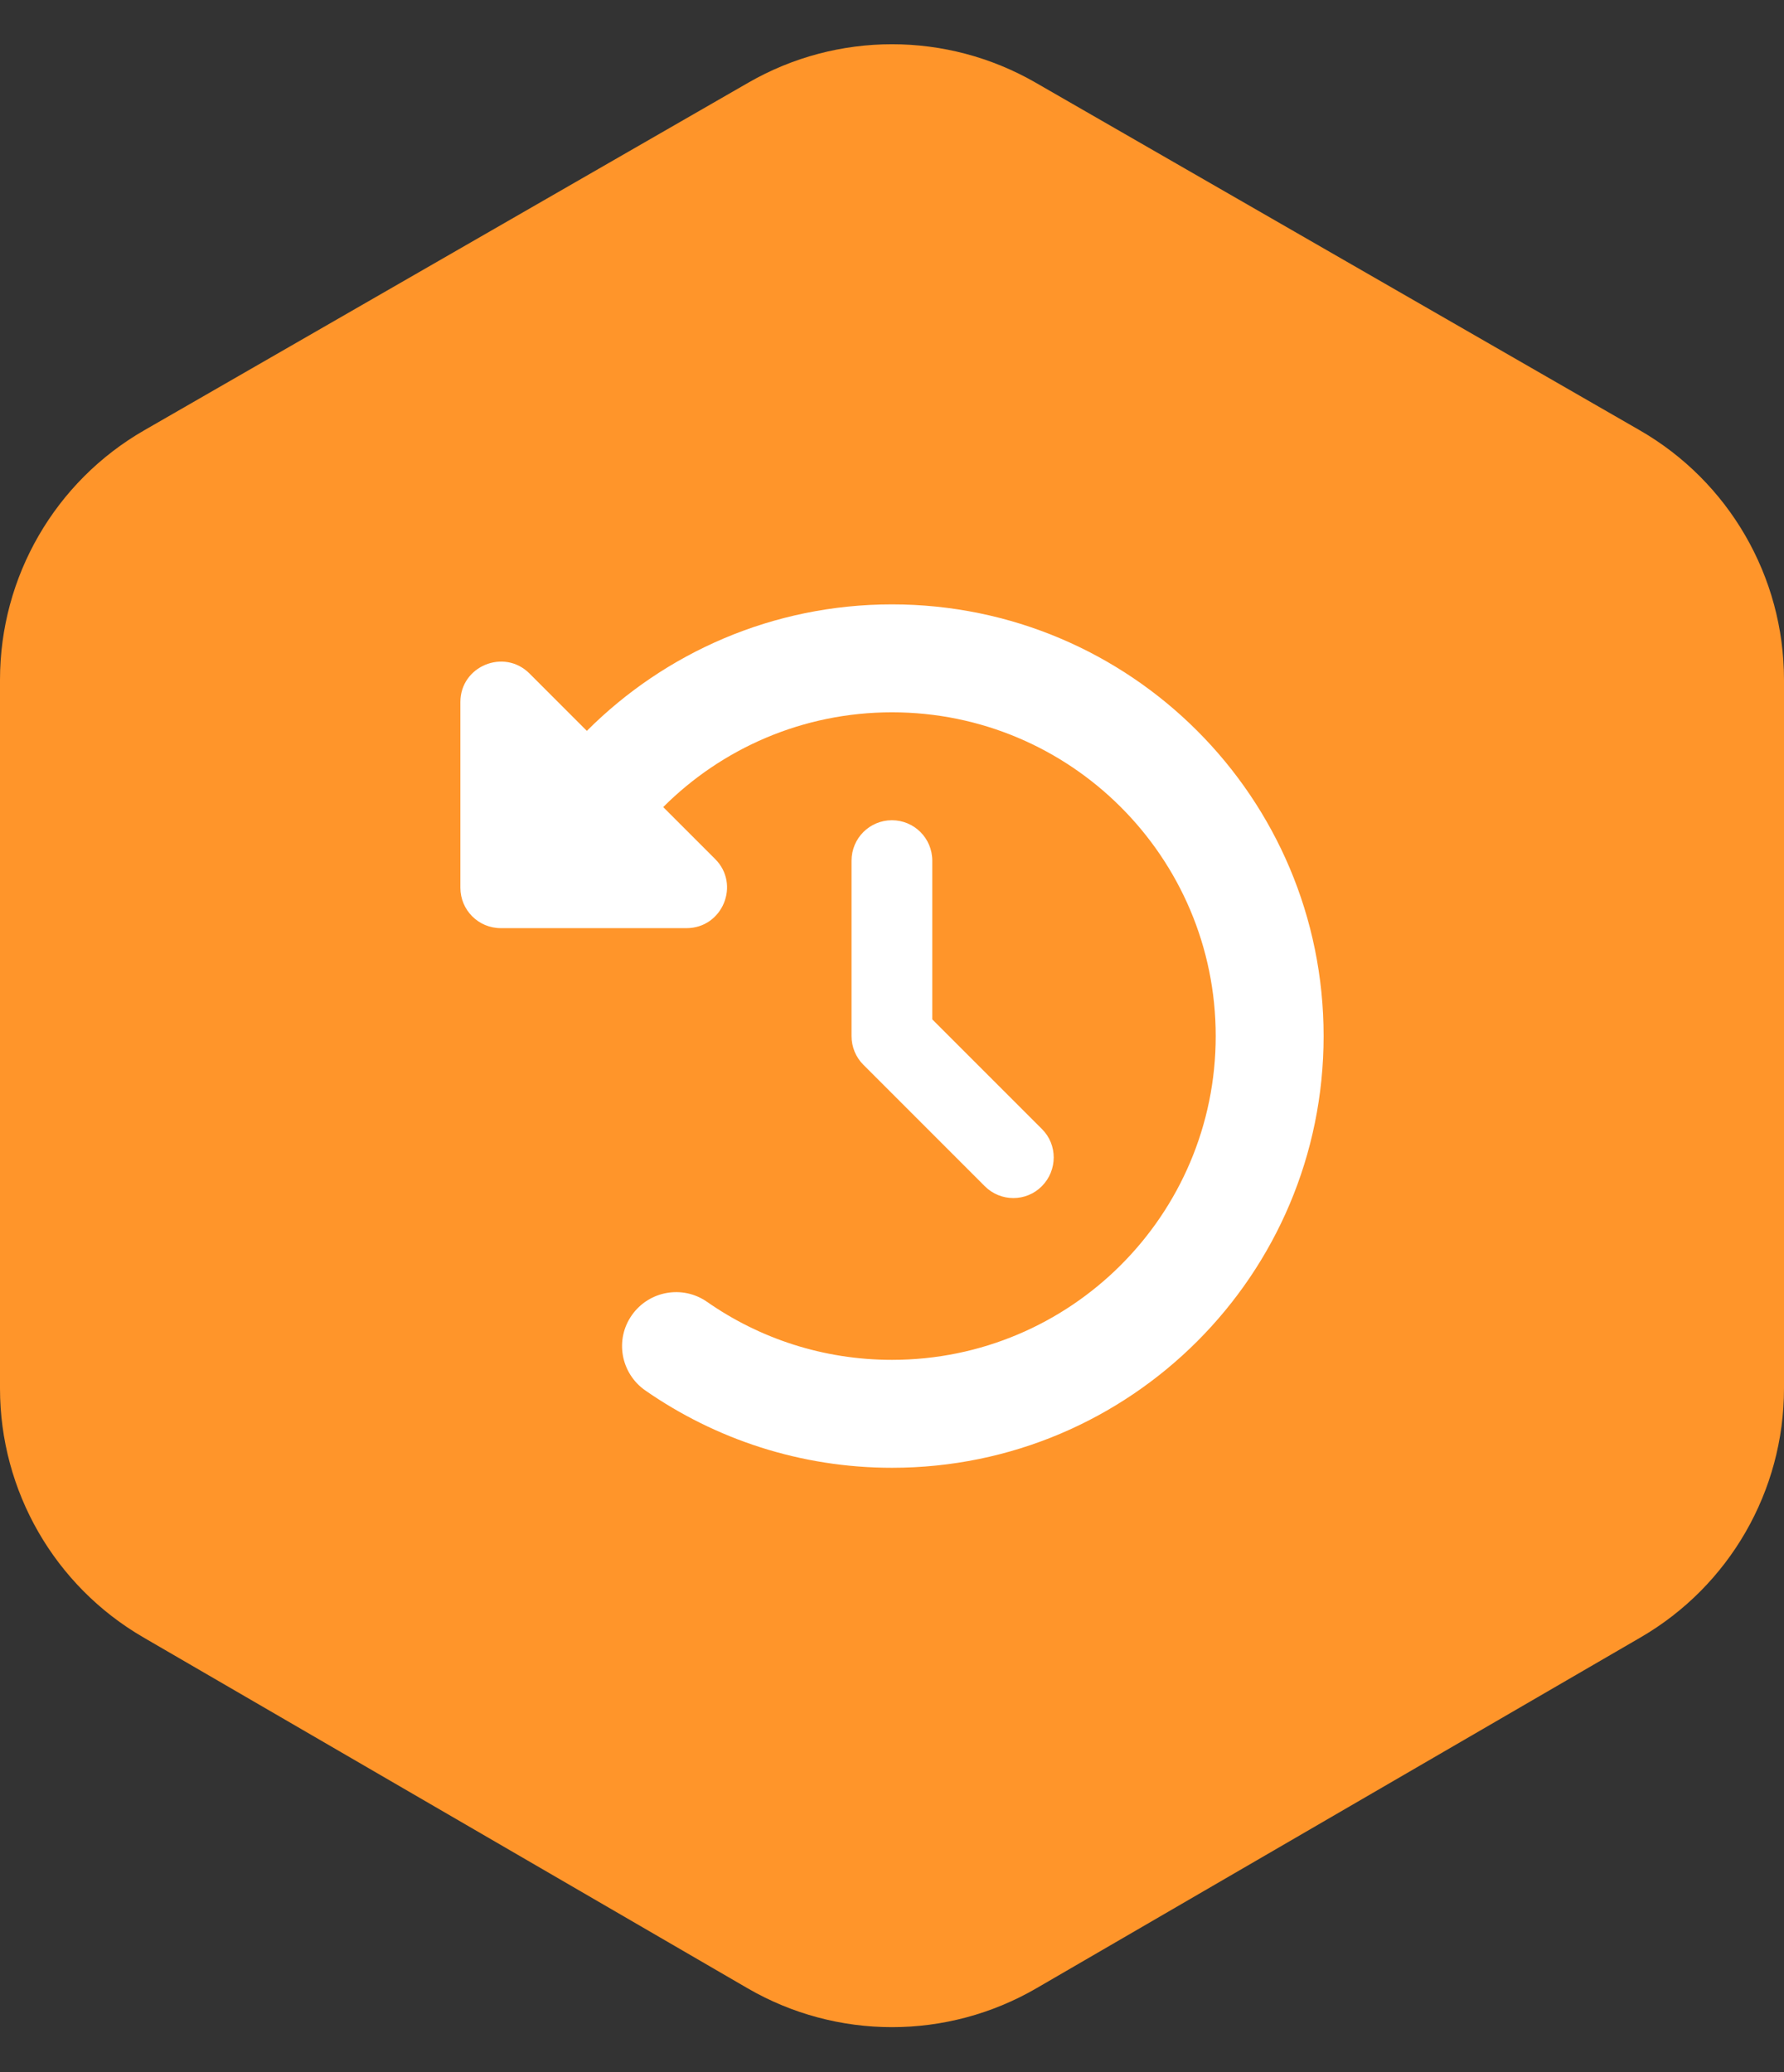
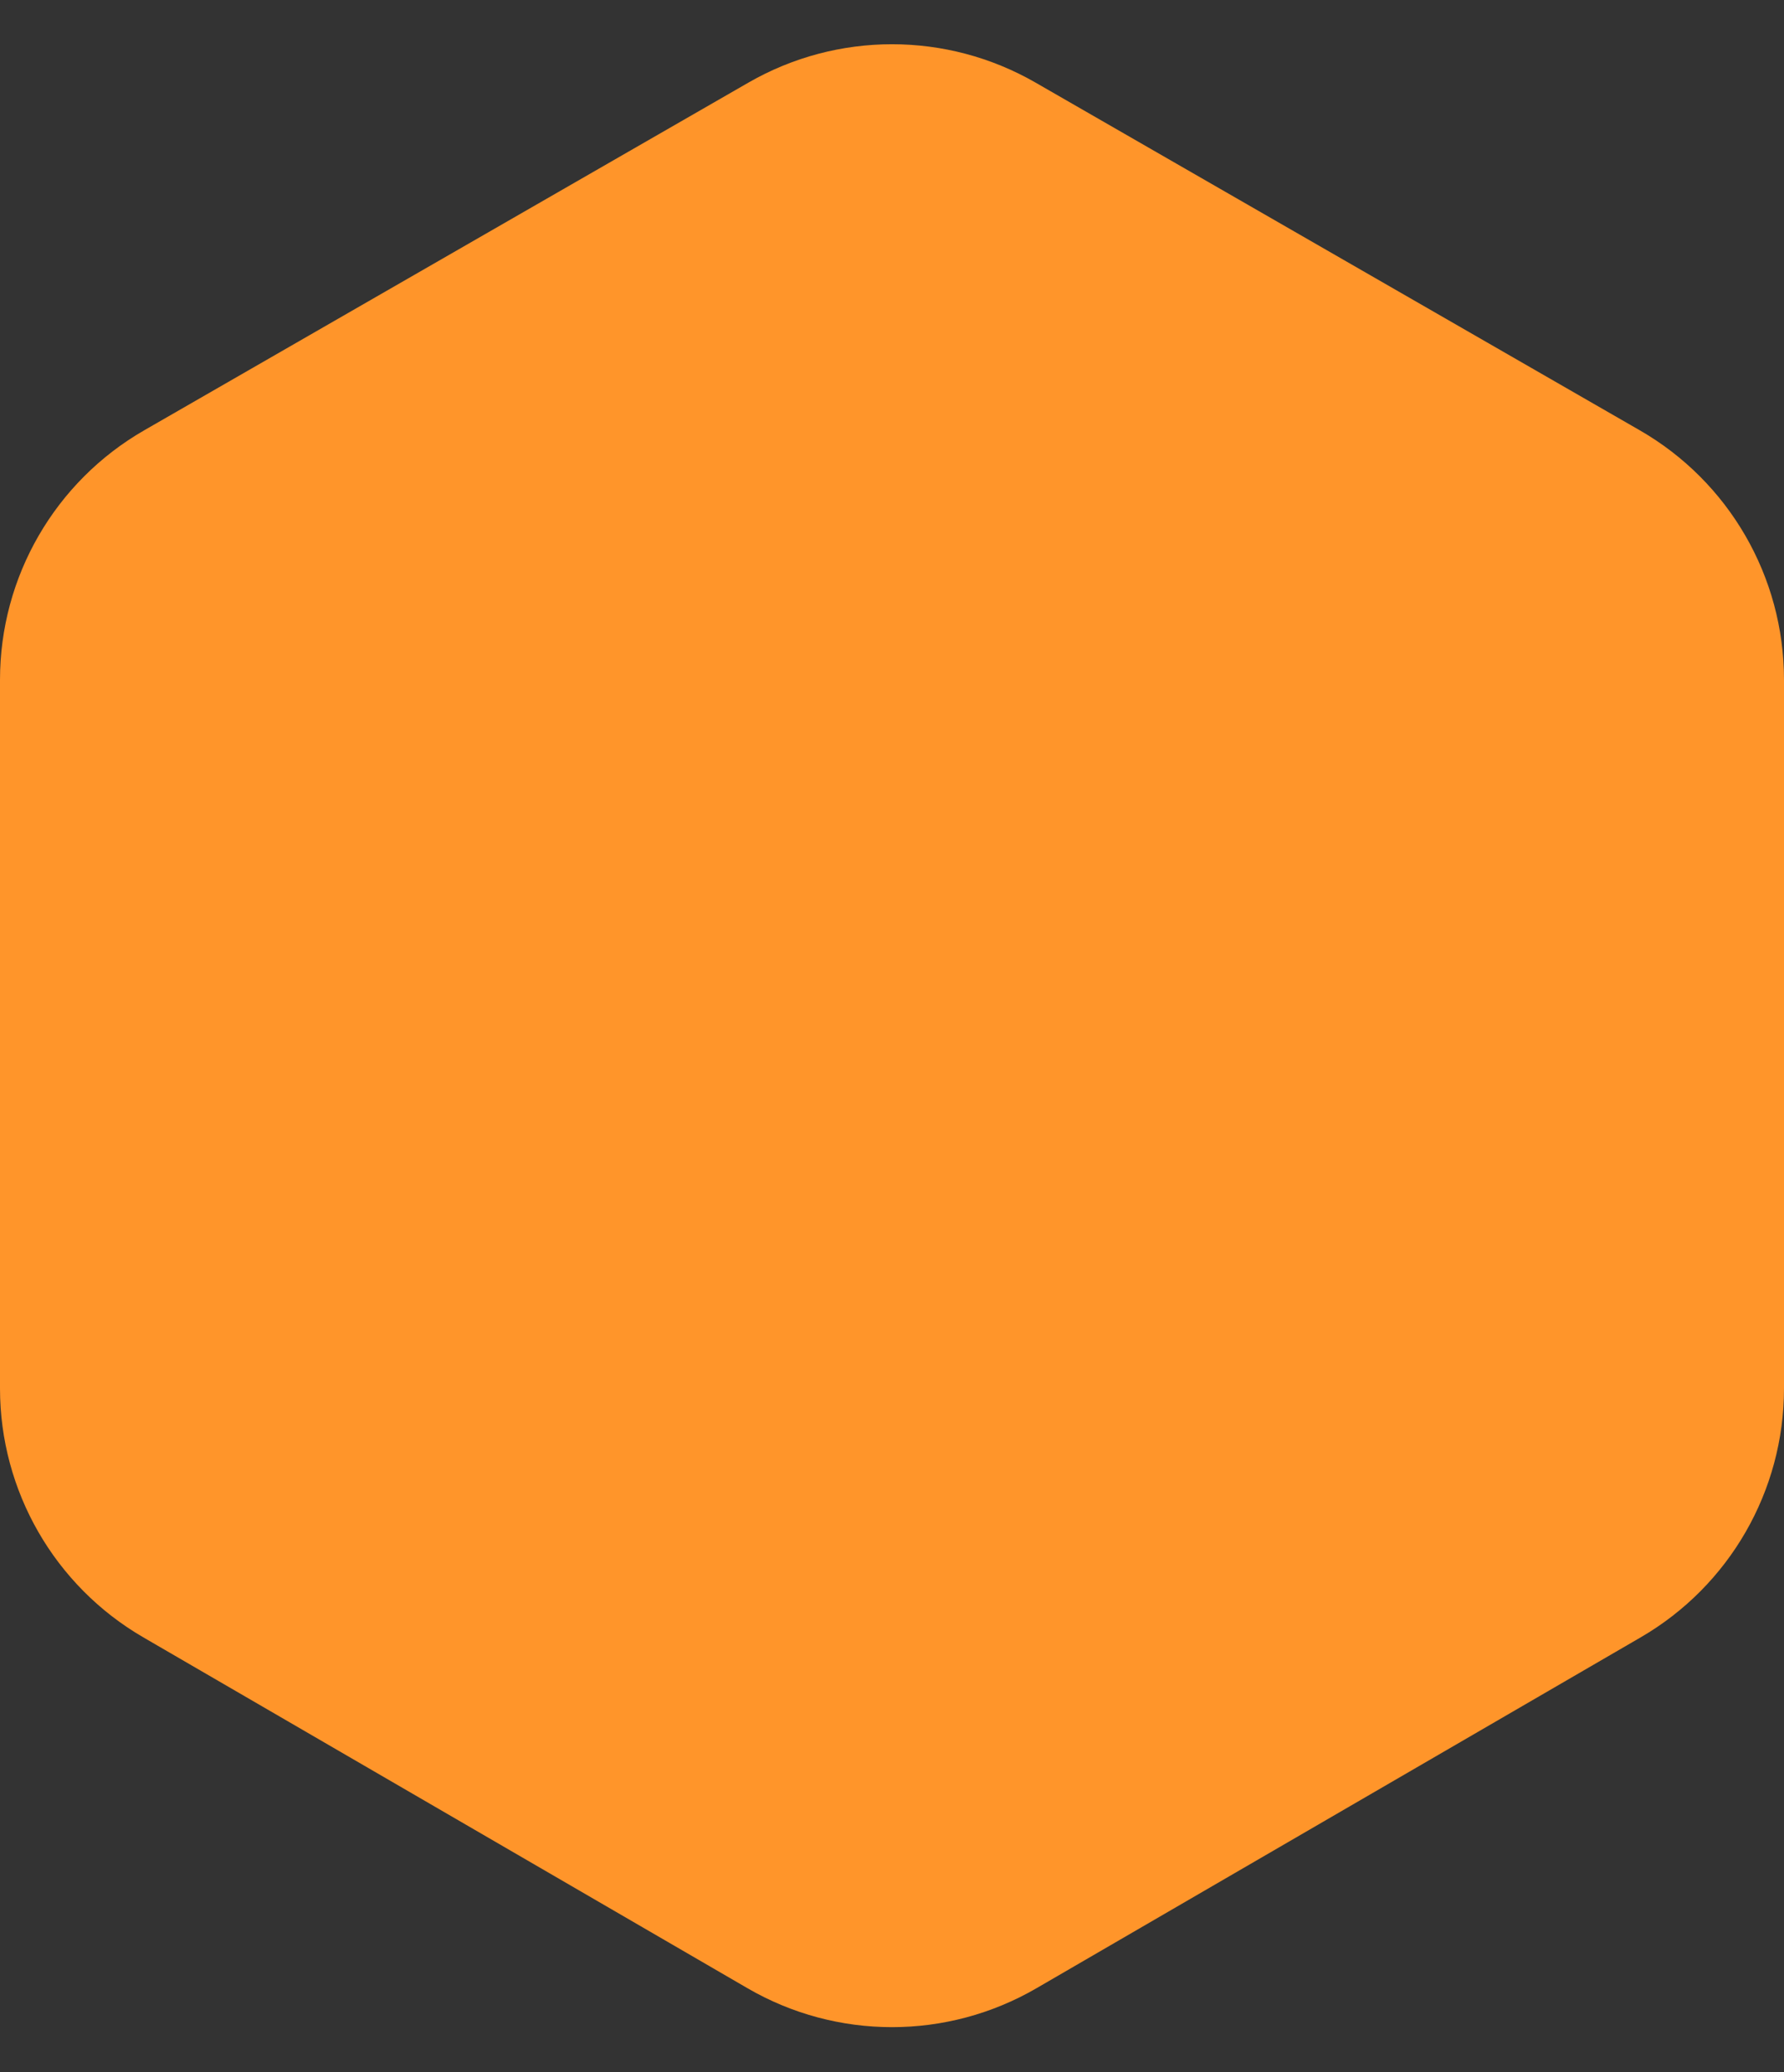
<svg xmlns="http://www.w3.org/2000/svg" width="62" height="72" viewBox="0 0 62 72" fill="none">
  <rect x="0" y="0" width="62" height="72" fill="#333333" stroke="none" />
  <path d="M0 23.619V48.243C0 51.807 1.897 55.101 4.979 56.891L25.979 69.084C29.084 70.887 32.916 70.887 36.021 69.084L57.021 56.891C60.103 55.101 62 51.807 62 48.243V23.619C62 20.04 60.088 16.735 56.987 14.951L35.987 2.869C32.9 1.093 29.101 1.093 26.013 2.869L5.013 14.951C1.912 16.735 0 20.04 0 23.619Z" fill="#FF952A" />
  <g clip-path="url(#clip0_103_354)">
-     <path d="M20.395 25.395L18.402 23.402C17.518 22.518 16 23.145 16 24.393V30.844C16 31.623 16.627 32.25 17.406 32.25H23.857C25.111 32.25 25.738 30.732 24.854 29.848L23.049 28.043C25.082 26.01 27.895 24.75 31 24.75C37.211 24.75 42.25 29.789 42.25 36C42.25 42.211 37.211 47.25 31 47.25C28.609 47.25 26.395 46.506 24.572 45.234C23.723 44.643 22.557 44.848 21.959 45.697C21.361 46.547 21.572 47.713 22.422 48.31C24.859 50.004 27.818 51 31 51C39.285 51 46 44.285 46 36C46 27.715 39.285 21 31 21C26.857 21 23.107 22.682 20.395 25.395ZM31 28.5C30.221 28.5 29.594 29.127 29.594 29.906V36C29.594 36.375 29.74 36.732 30.004 36.996L34.223 41.215C34.773 41.766 35.664 41.766 36.209 41.215C36.754 40.664 36.76 39.773 36.209 39.228L32.4 35.42V29.906C32.4 29.127 31.773 28.5 30.994 28.5H31Z" fill="white" />
-   </g>
+     </g>
  <defs>
    <clipPath id="clip0_103_354">
-       <rect width="30" height="30" fill="white" transform="translate(16 21)" />
-     </clipPath>
+       </clipPath>
  </defs>
</svg>